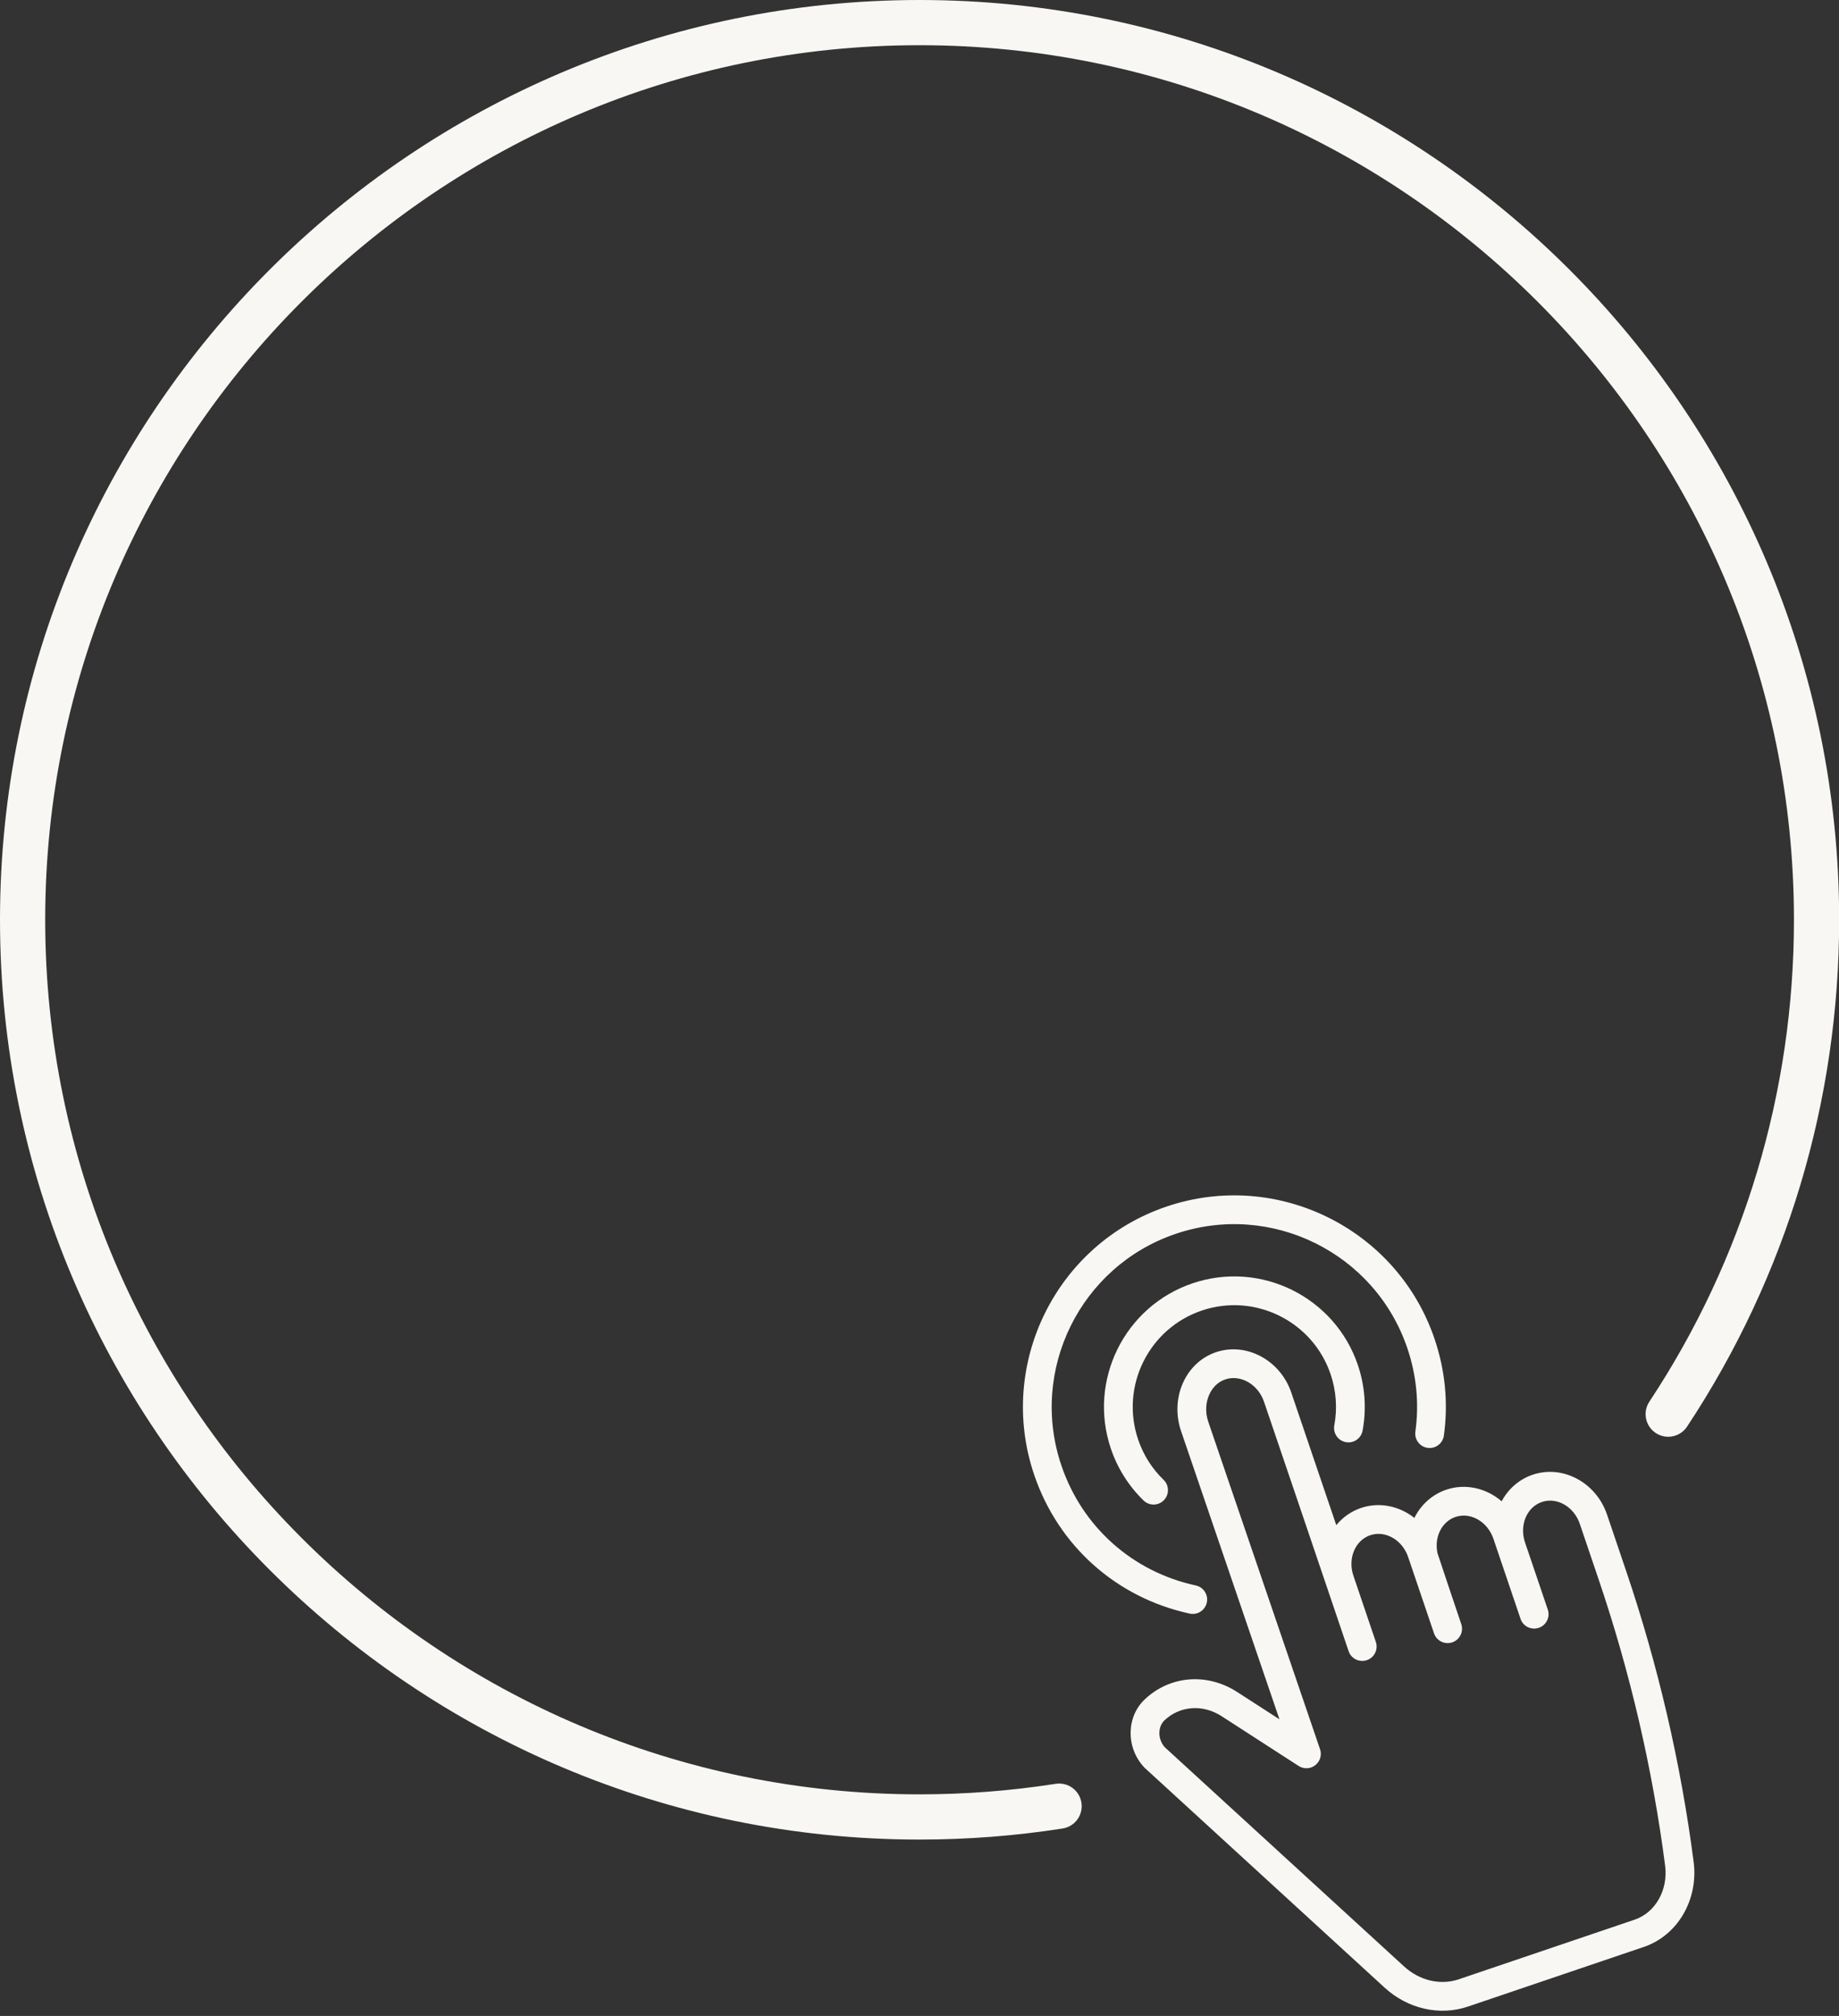
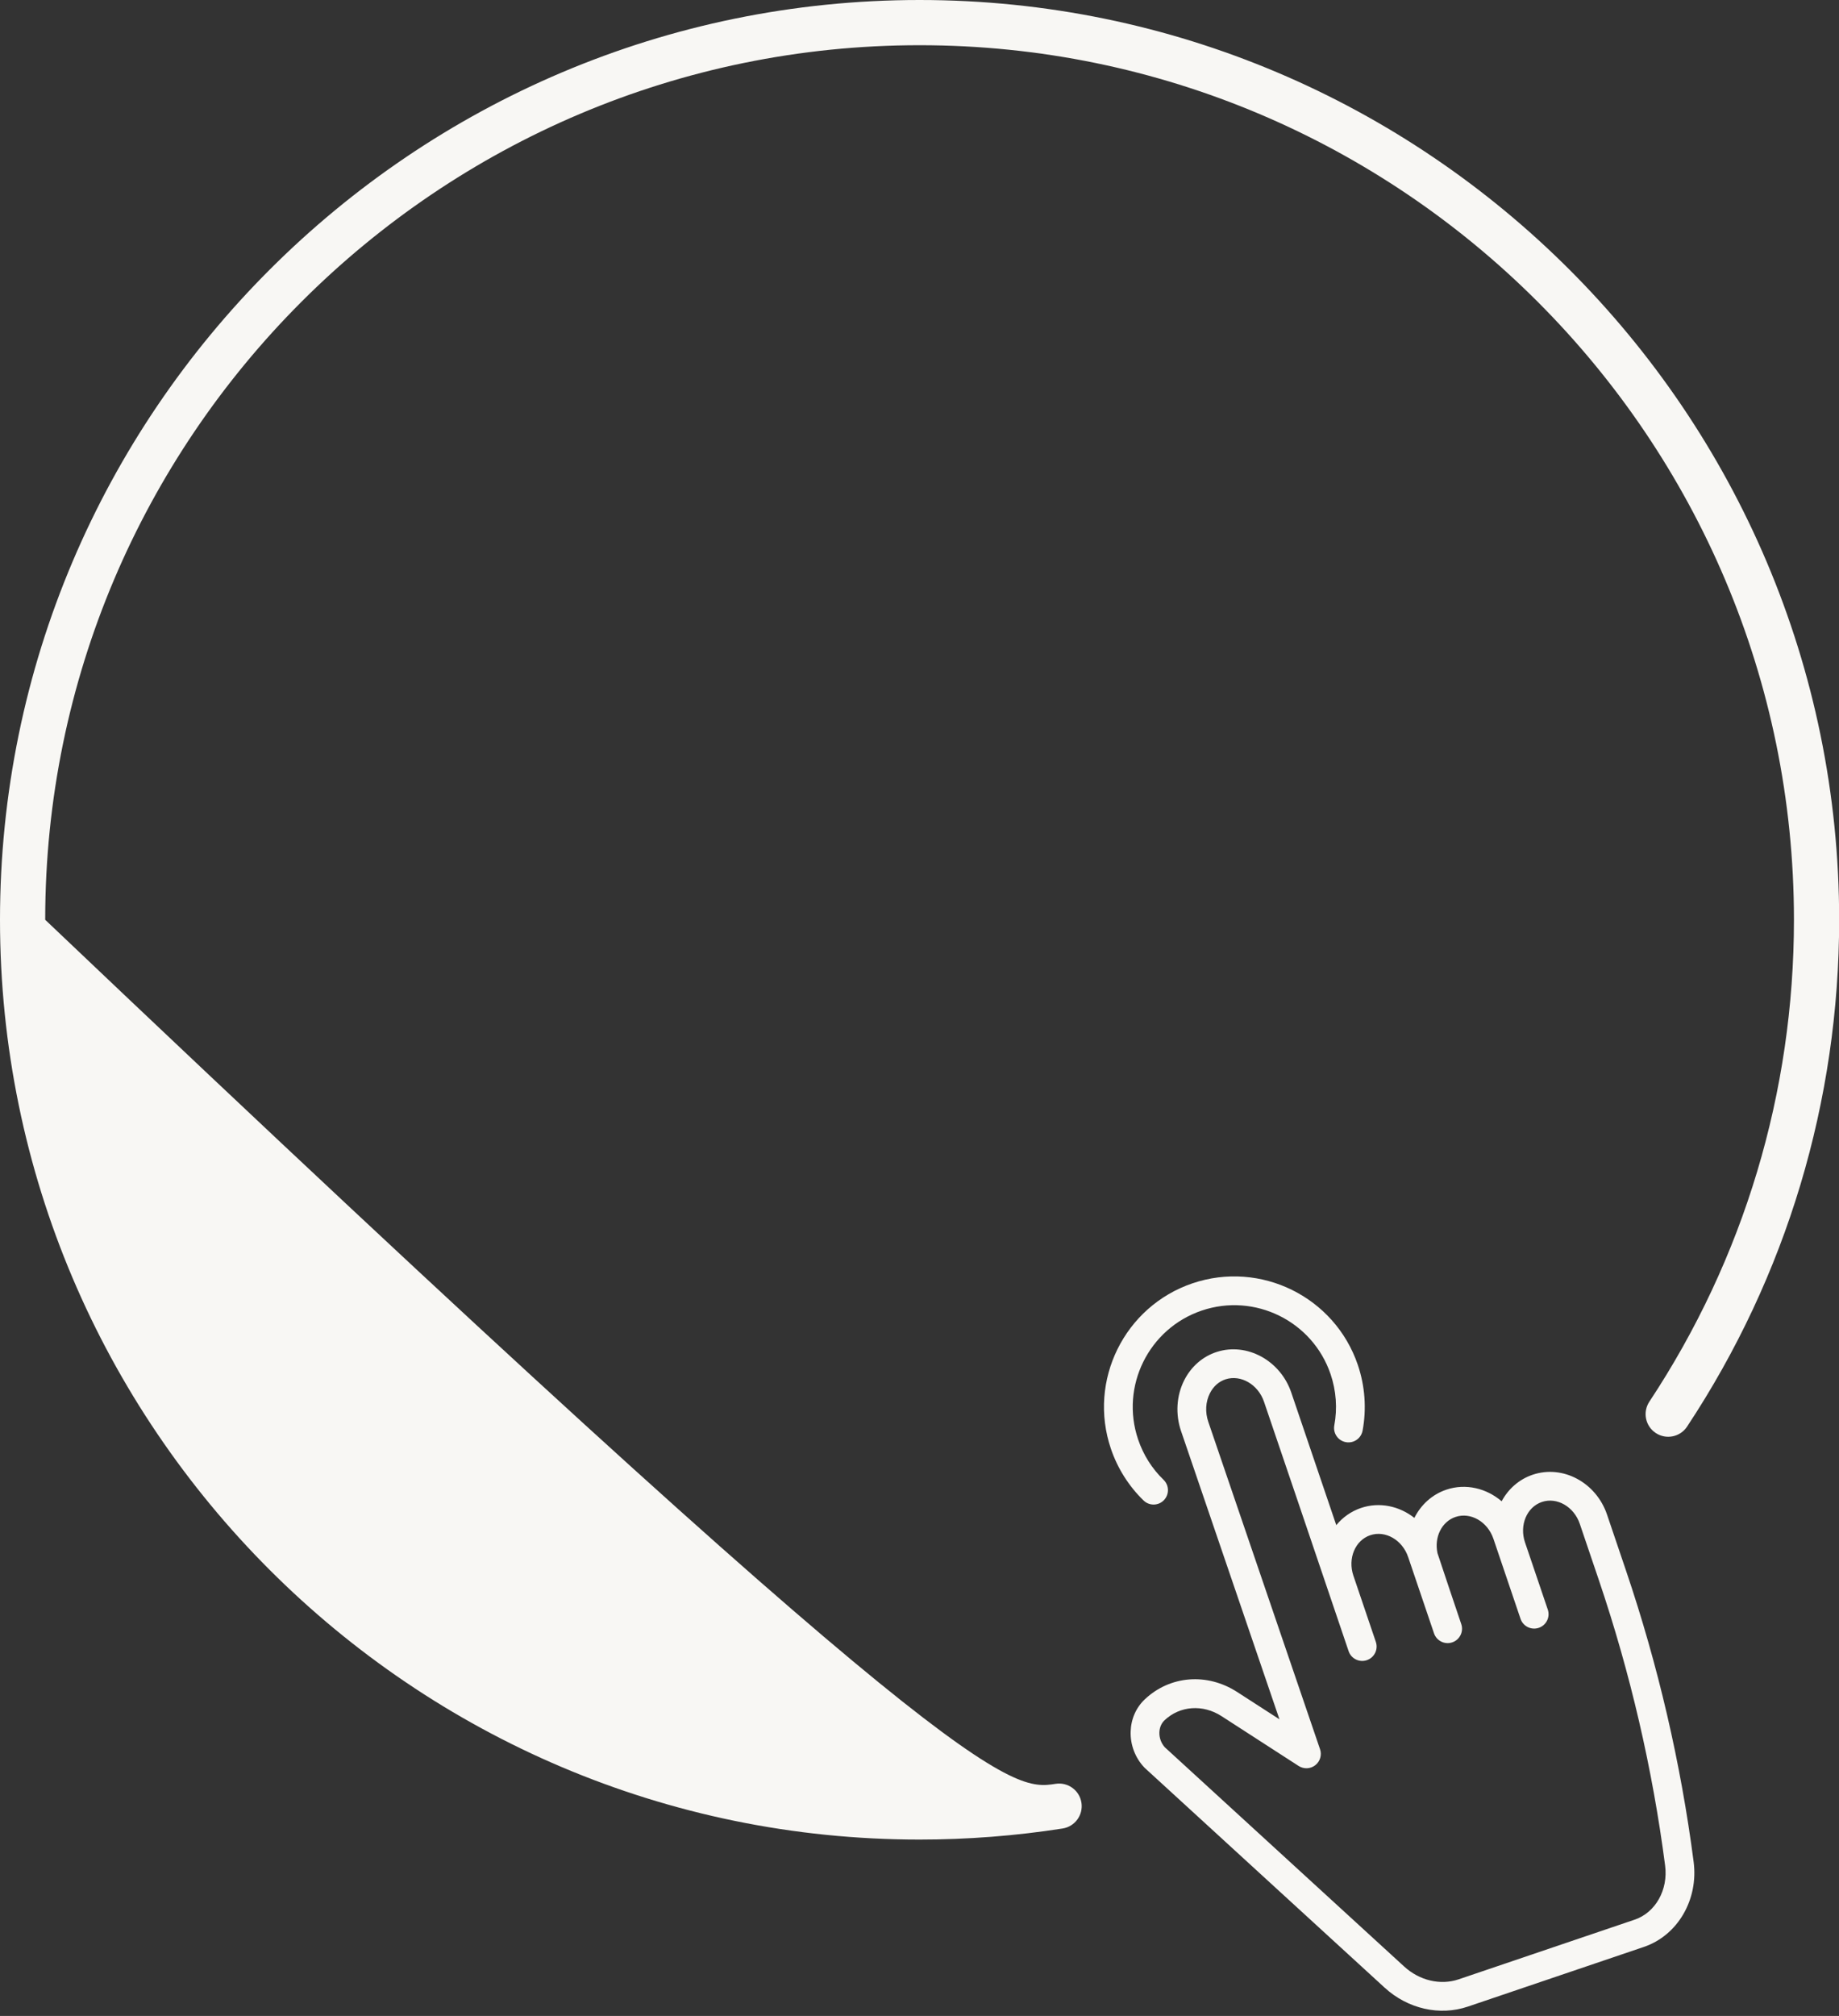
<svg xmlns="http://www.w3.org/2000/svg" fill="#f8f7f4" height="501.3" preserveAspectRatio="xMidYMid meet" version="1" viewBox="0.0 0.0 457.4 501.3" width="457.4" zoomAndPan="magnify">
  <rect x="0.0" y="0.0" width="457.4" height="501.3" fill="#333333" stroke="none" />
  <defs>
    <clipPath id="a">
      <path d="M 0 0 L 457.441 0 L 457.441 458 L 0 458 Z M 0 0" />
    </clipPath>
  </defs>
  <g>
    <g id="change1_1">
      <path d="M 397.656 392.867 C 405.477 415.938 411.027 439.84 414.152 463.906 C 414.938 469.945 411.754 475.598 406.578 477.352 L 362.789 492.195 C 358.262 493.73 353.062 492.504 349.23 488.992 L 289.715 434.488 C 288.82 433.496 288.328 432.164 288.363 430.816 C 288.398 429.602 288.852 428.52 289.645 427.773 C 293.473 424.156 299.172 423.742 303.82 426.746 L 322.996 439.133 C 324.277 439.957 325.941 439.887 327.141 438.945 C 328.34 438.008 328.816 436.414 328.324 434.973 L 300.52 353.531 C 299.711 351.152 299.855 348.574 300.926 346.457 C 301.785 344.746 303.172 343.516 304.855 342.98 C 308.648 341.777 312.922 344.277 314.383 348.555 L 322.77 373.234 L 335.43 410.59 C 336.062 412.461 338.094 413.461 339.965 412.828 C 341.836 412.191 342.84 410.16 342.203 408.289 L 336.617 391.812 C 335.172 387.543 337.051 383.031 340.805 381.758 C 344.562 380.484 348.797 382.922 350.242 387.191 L 356.672 406.156 C 357.309 408.027 359.34 409.031 361.207 408.398 C 363.078 407.766 364.082 405.73 363.449 403.859 C 363 402.535 358.012 387.746 357.535 386.223 C 356.68 382.234 358.59 378.375 362.012 377.215 C 365.766 375.941 370 378.379 371.449 382.648 L 372.531 385.844 L 373.98 390.121 L 378.191 402.547 C 378.828 404.418 380.859 405.422 382.73 404.785 C 384.602 404.152 385.602 402.121 384.969 400.25 L 380.758 387.824 L 379.305 383.547 C 377.859 379.277 379.738 374.766 383.492 373.492 C 387.25 372.219 391.484 374.656 392.93 378.93 Z M 381.195 366.719 C 377.785 367.875 375.125 370.281 373.492 373.316 C 369.703 370.07 364.539 368.805 359.715 370.438 C 356.16 371.645 353.406 374.211 351.785 377.449 C 348.051 374.508 343.129 373.418 338.508 374.98 C 336.027 375.824 333.941 377.324 332.363 379.254 L 321.156 346.246 C 318.445 338.312 310.164 333.789 302.688 336.164 C 299.176 337.27 296.273 339.793 294.535 343.234 C 292.605 347.062 292.32 351.656 293.75 355.844 L 318.227 427.531 L 307.703 420.738 C 300.234 415.914 291 416.648 284.734 422.57 C 282.551 424.633 281.301 427.488 281.215 430.613 C 281.121 433.887 282.355 437.121 284.598 439.488 C 284.656 439.551 284.715 439.609 284.777 439.668 L 344.398 494.27 C 350.156 499.543 358.086 501.344 365.09 498.973 L 408.875 484.129 C 417.266 481.281 422.469 472.391 421.246 462.984 C 418.062 438.453 412.402 414.09 404.43 390.57 L 399.707 376.633 C 396.992 368.625 388.688 364.18 381.195 366.719" />
    </g>
    <g id="change1_2">
-       <path d="M 295.906 401.246 C 296.562 401.387 297.219 401.34 297.809 401.141 C 298.961 400.746 299.883 399.781 300.16 398.508 C 300.578 396.574 299.352 394.672 297.422 394.254 C 281.664 390.84 269.164 379.688 263.988 364.414 C 255.949 340.691 268.703 314.852 292.43 306.809 C 316.152 298.77 341.992 311.523 350.035 335.25 C 352.328 342.012 353 348.996 352.035 356.008 C 351.766 357.965 353.137 359.77 355.094 360.035 C 357.051 360.309 358.855 358.938 359.125 356.98 C 360.242 348.859 359.461 340.773 356.809 332.953 C 347.504 305.492 317.59 290.727 290.133 300.035 C 262.672 309.344 247.906 339.254 257.215 366.715 C 263.203 384.387 277.668 397.297 295.906 401.246" />
-     </g>
+       </g>
    <g id="change1_3">
      <path d="M 334.734 358.613 C 335.359 358.73 335.973 358.68 336.535 358.488 C 337.723 358.086 338.66 357.07 338.906 355.754 C 339.914 350.328 339.508 344.684 337.727 339.422 C 331.984 322.484 313.535 313.379 296.602 319.117 C 279.664 324.859 270.559 343.309 276.301 360.242 C 277.949 365.113 280.762 369.57 284.43 373.121 C 285.852 374.496 288.117 374.465 289.488 373.043 C 290.863 371.621 290.828 369.359 289.41 367.984 C 286.512 365.18 284.383 361.801 283.074 357.945 C 278.602 344.746 285.699 330.367 298.898 325.895 C 312.098 321.422 326.477 328.52 330.949 341.719 C 332.34 345.82 332.66 350.223 331.871 354.441 C 331.512 356.387 332.793 358.254 334.734 358.613" />
    </g>
    <g clip-path="url(#a)" id="change1_4">
-       <path d="M 228.719 457.438 C 102.602 457.438 0 354.836 0 228.719 C 0 102.602 102.602 0 228.719 0 C 354.836 0 457.438 102.602 457.438 228.719 C 457.438 273.762 444.359 317.344 419.609 354.754 C 417.895 357.344 414.41 358.055 411.82 356.34 C 409.23 354.625 408.52 351.141 410.23 348.551 C 433.758 312.984 446.195 271.551 446.195 228.719 C 446.195 108.805 348.637 11.242 228.719 11.242 C 108.805 11.242 11.242 108.805 11.242 228.719 C 11.242 348.637 108.805 446.195 228.719 446.195 C 240.055 446.195 251.438 445.312 262.555 443.578 C 265.633 443.102 268.496 445.199 268.977 448.266 C 269.453 451.336 267.355 454.211 264.285 454.688 C 252.602 456.512 240.633 457.438 228.719 457.438" />
+       <path d="M 228.719 457.438 C 102.602 457.438 0 354.836 0 228.719 C 0 102.602 102.602 0 228.719 0 C 354.836 0 457.438 102.602 457.438 228.719 C 457.438 273.762 444.359 317.344 419.609 354.754 C 417.895 357.344 414.41 358.055 411.82 356.34 C 409.23 354.625 408.52 351.141 410.23 348.551 C 433.758 312.984 446.195 271.551 446.195 228.719 C 446.195 108.805 348.637 11.242 228.719 11.242 C 108.805 11.242 11.242 108.805 11.242 228.719 C 240.055 446.195 251.438 445.312 262.555 443.578 C 265.633 443.102 268.496 445.199 268.977 448.266 C 269.453 451.336 267.355 454.211 264.285 454.688 C 252.602 456.512 240.633 457.438 228.719 457.438" />
    </g>
  </g>
</svg>